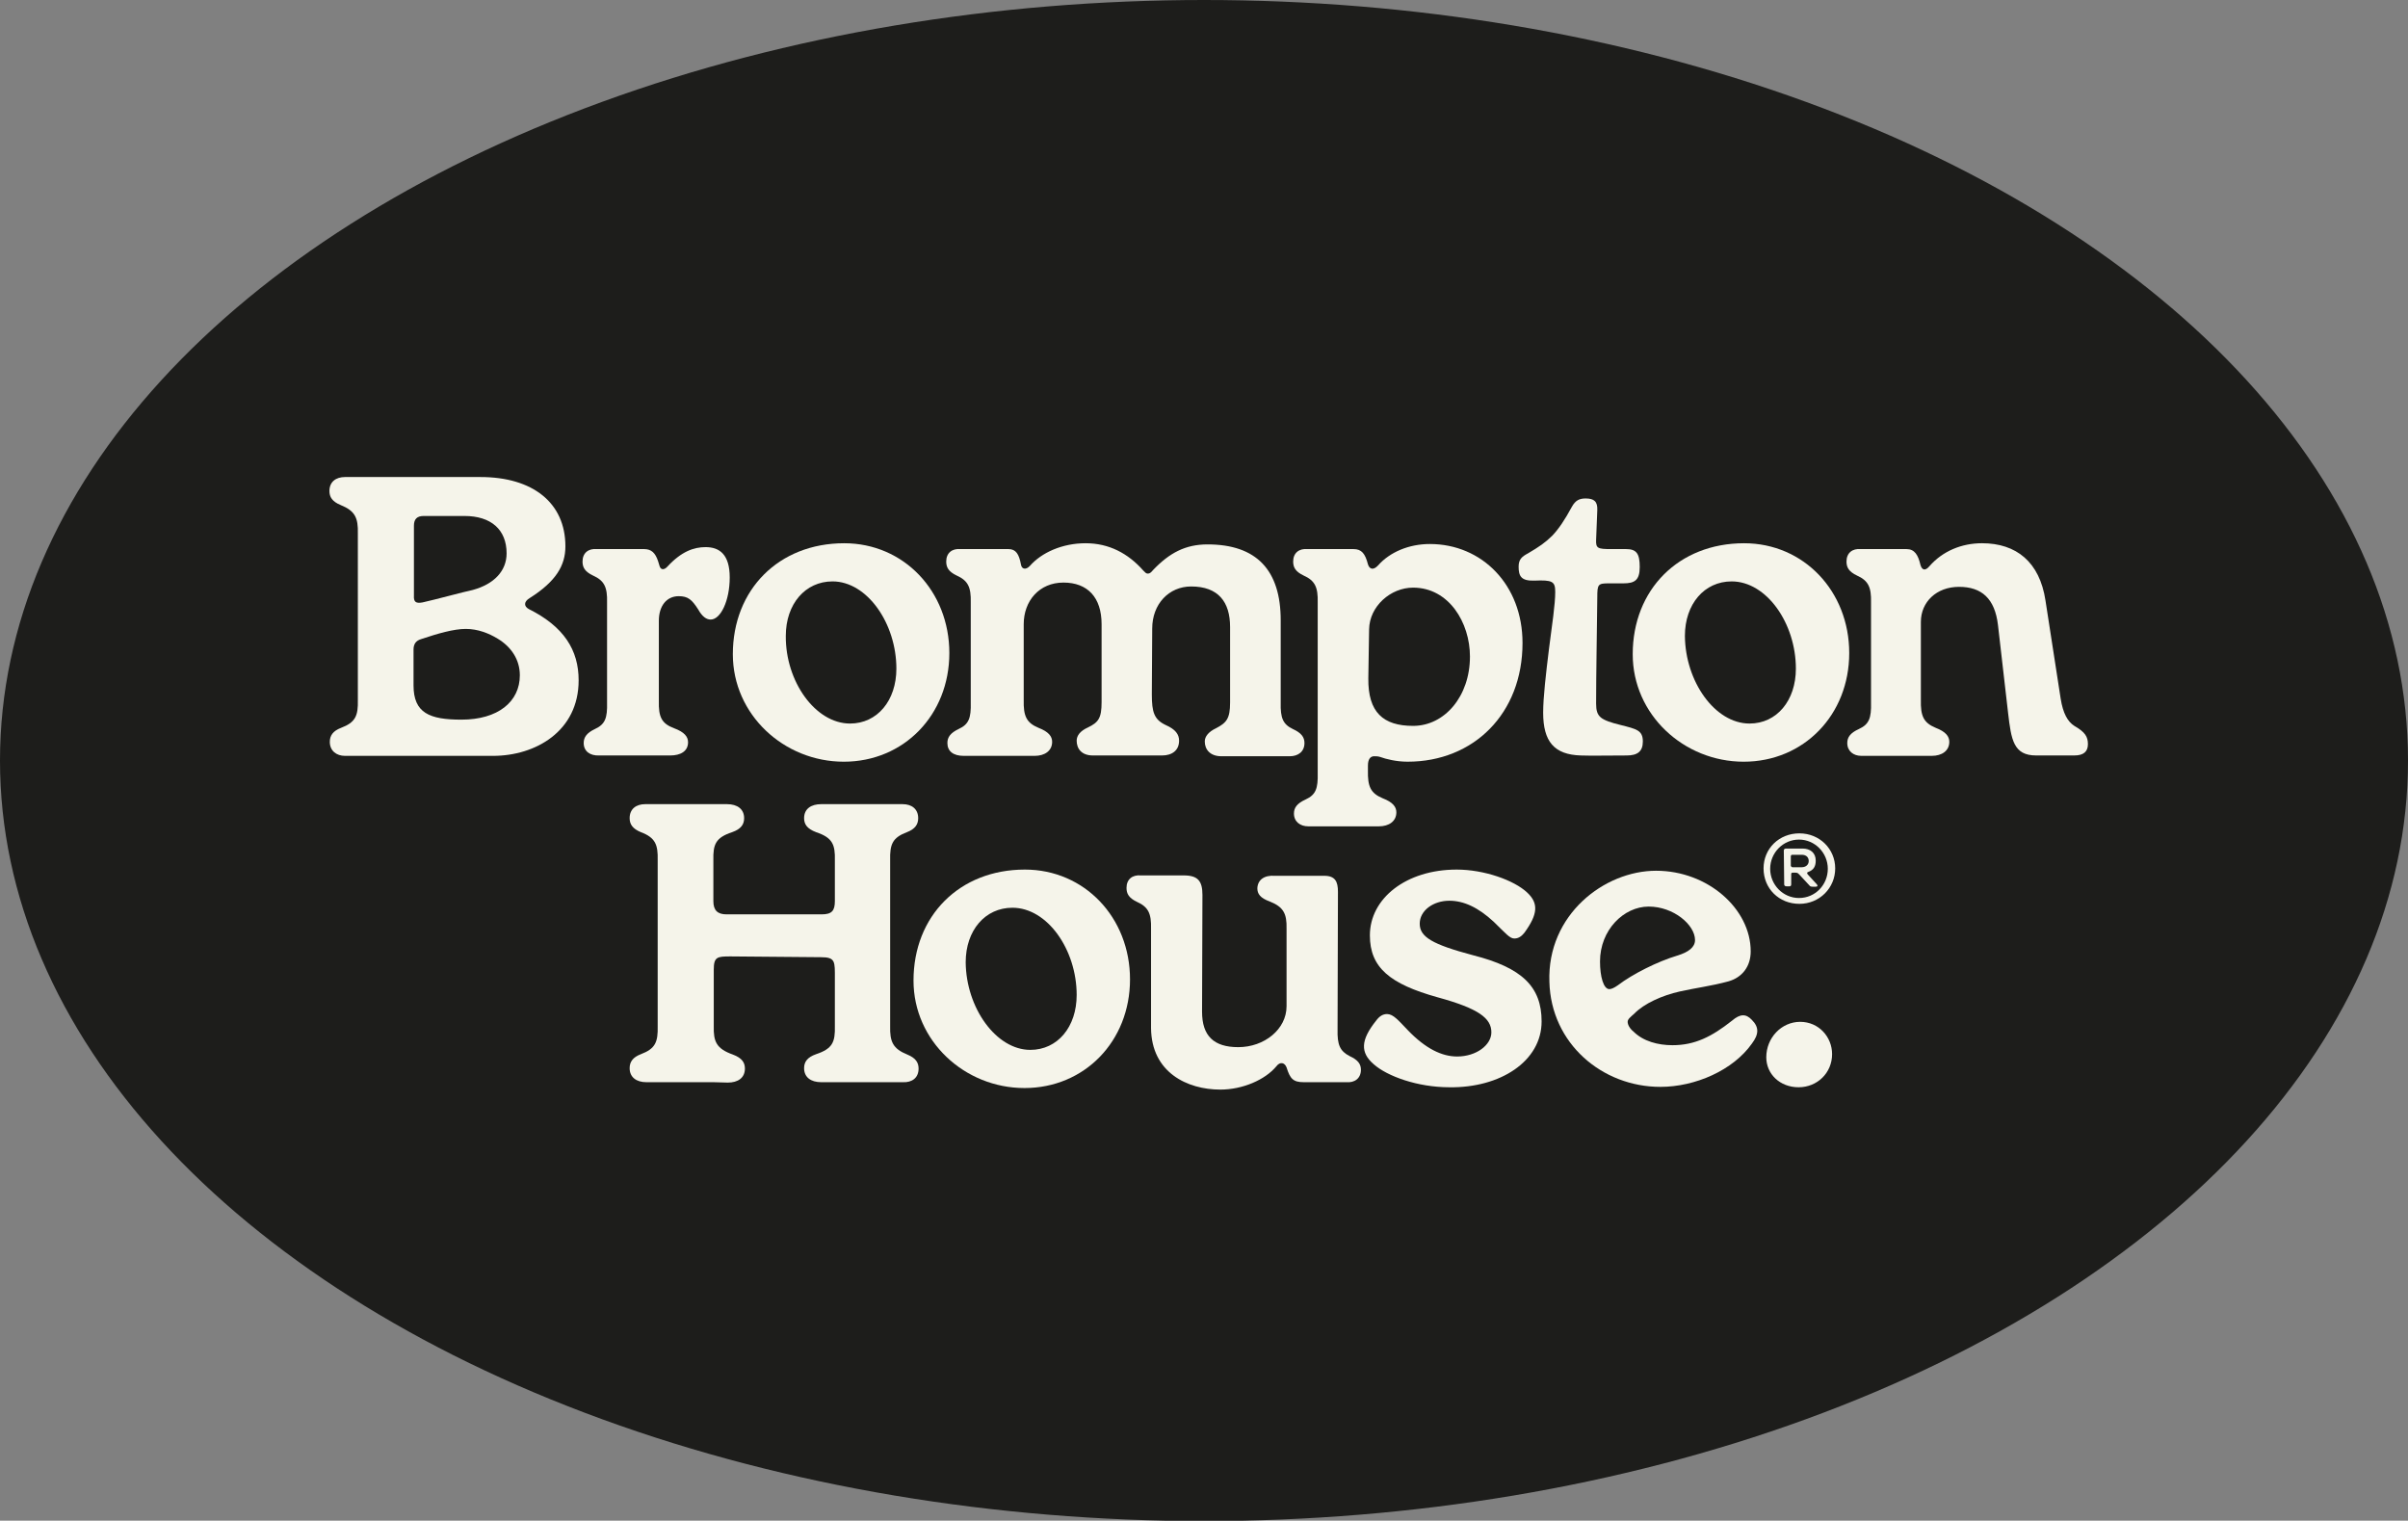
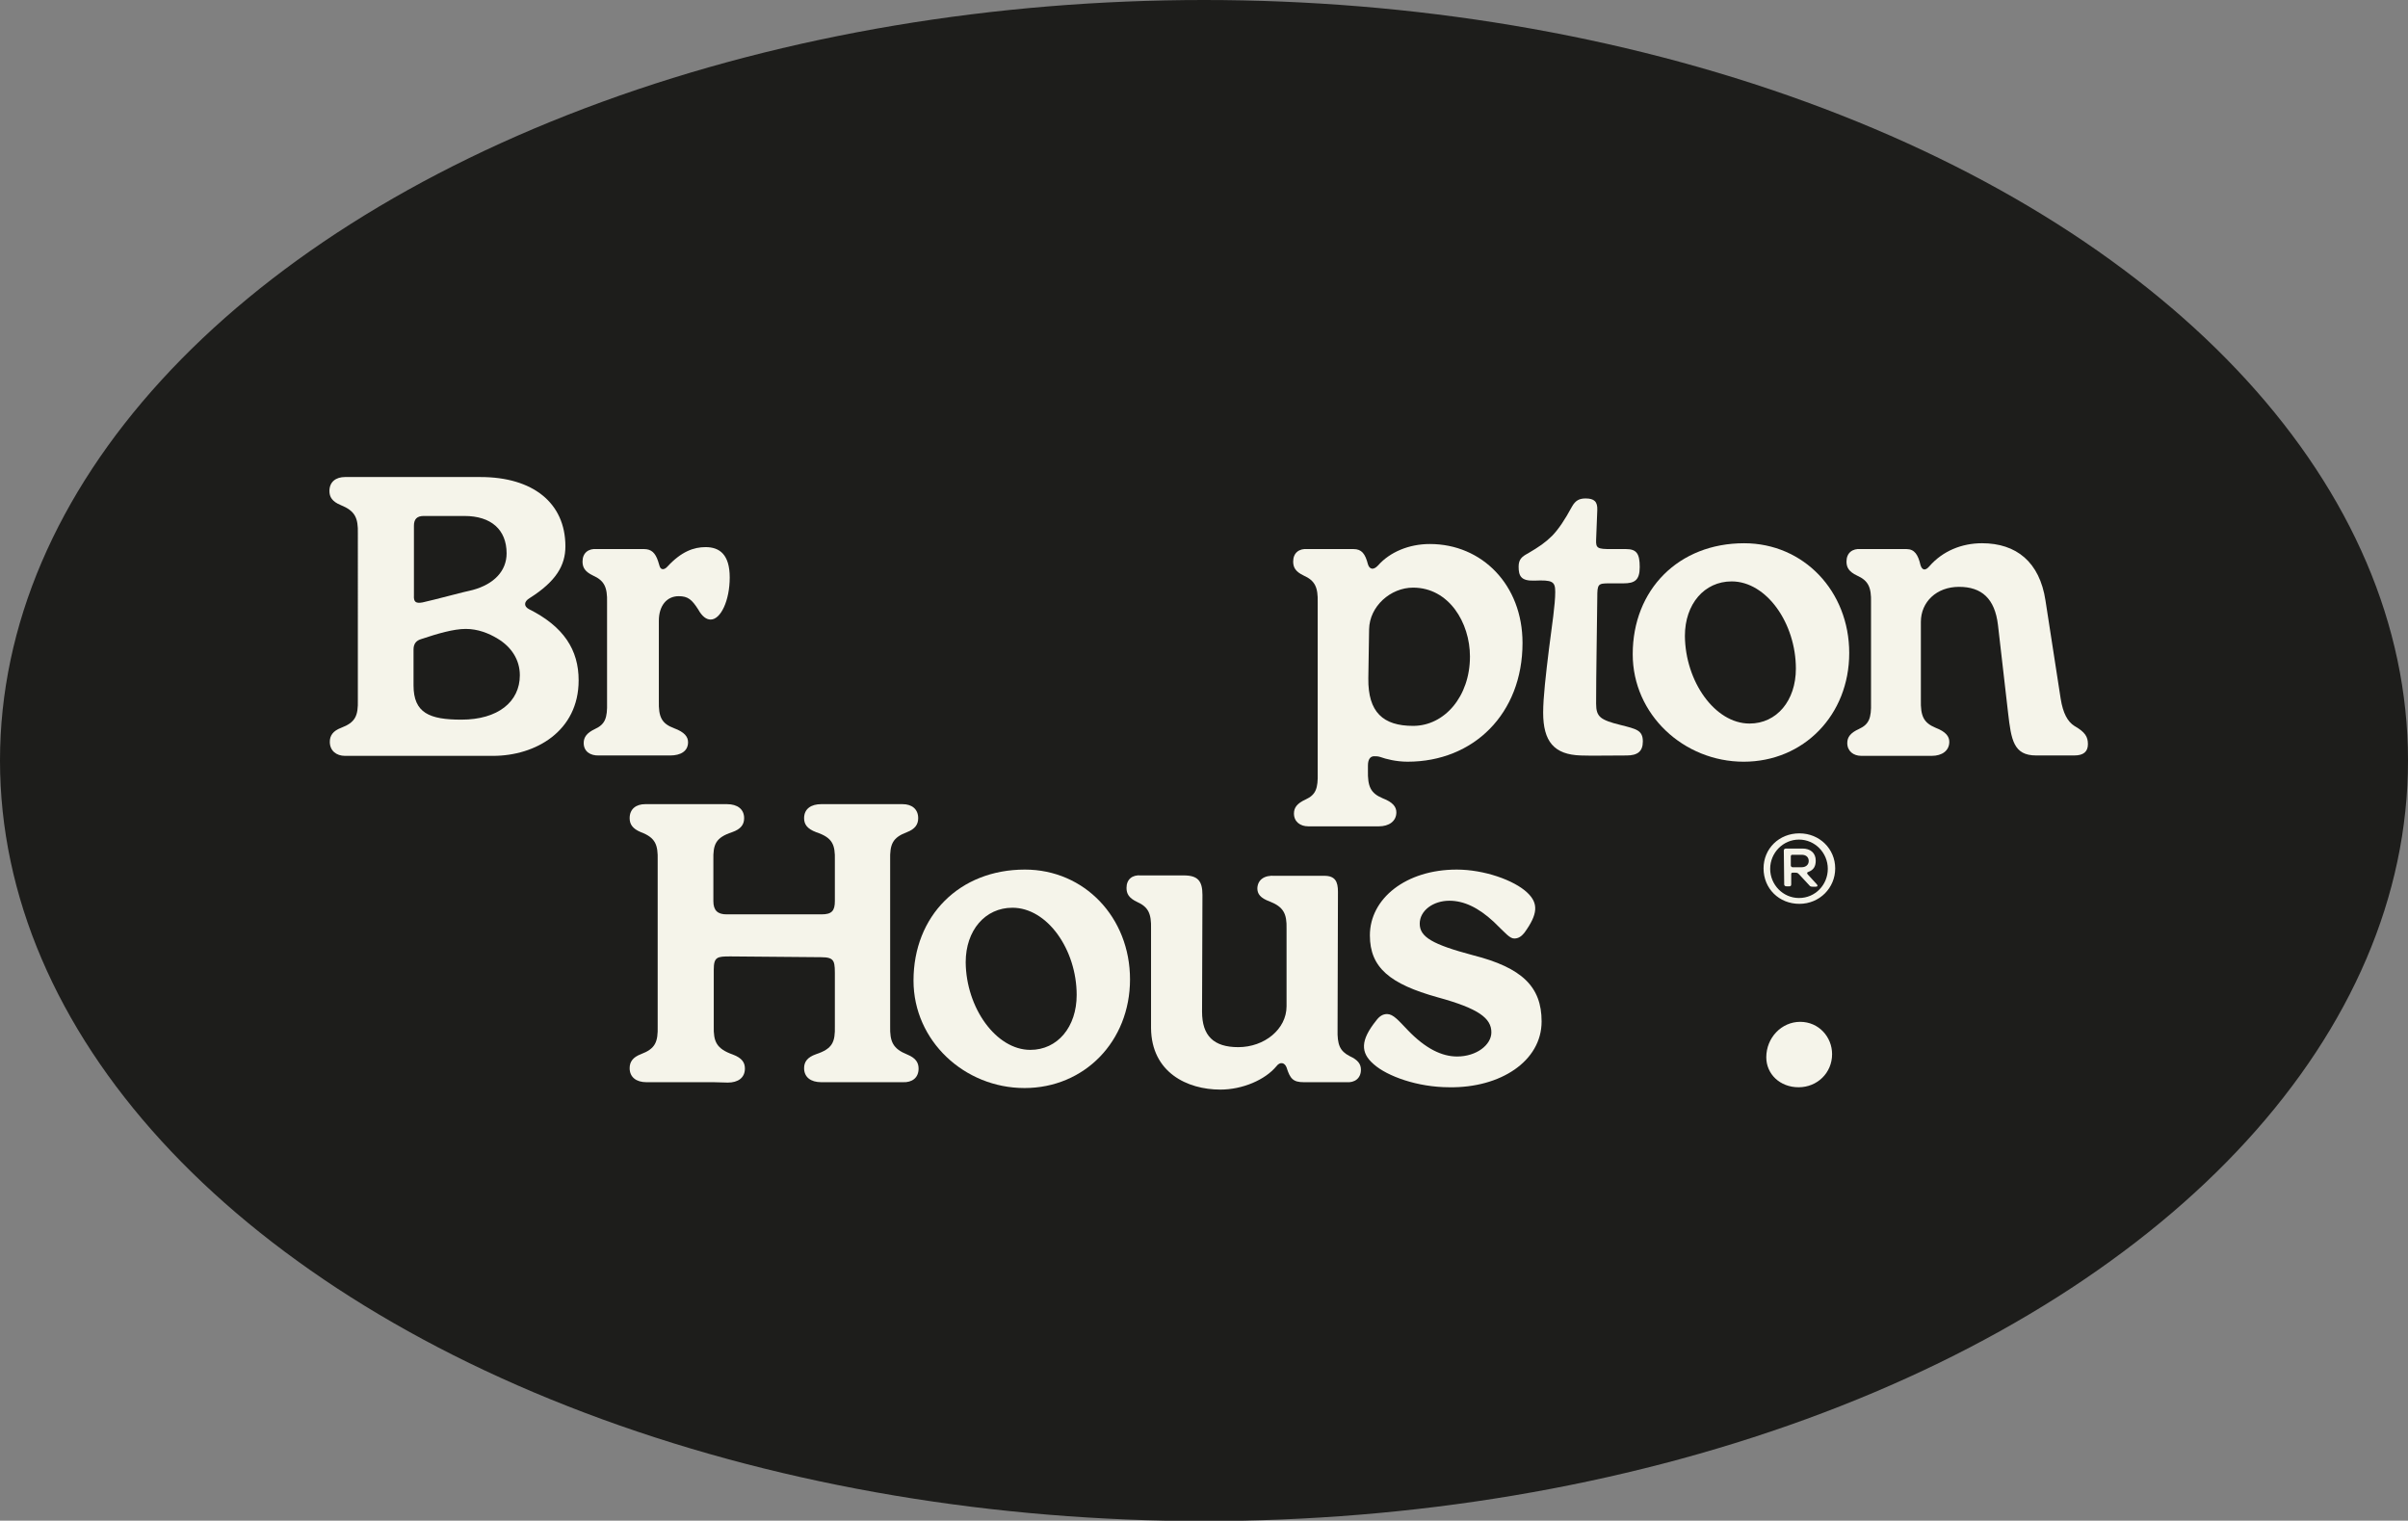
<svg xmlns="http://www.w3.org/2000/svg" version="1.1" id="Layer_1" x="0px" y="0px" viewBox="0 0 618.4 390.5" style="enable-background:new 0 0 618.4 390.5;" xml:space="preserve">
  <rect x="0" y="0" width="618.4" height="390.5" fill="#808080" stroke="none" />
  <style type="text/css">
	.st0{fill:#ED0014;}
	.st1{fill:#F5F4EA;}
	.st2{fill:#D8FD04;}
	.st3{fill:#046627;}
	.st4{fill:#FFC0CC;}
	.st5{fill:#FDEC02;}
	.st6{fill:#35C1F3;}
	.st7{fill:#1D1D1B;}
</style>
  <ellipse class="st7" cx="309.2" cy="195.3" rx="309.2" ry="195.3" />
  <g>
    <g>
      <path class="st1" d="M84.7,190.5c0-1.6,0.8-2.8,2.9-3.6c3.7-1.4,4.4-3.1,4.3-7.2V137c0.1-4-0.7-5.8-4.4-7.3    c-2.2-0.9-2.9-2.1-2.9-3.6c0-2.4,1.7-3.6,4-3.6h34.8c13.4,0,21.8,6.6,21.8,17.8c0,4.9-2.4,9-9.2,13.3c-1.5,0.9-1.5,2.1-0.2,2.8    c9,4.5,12.8,10.5,12.8,18.3c0,13.1-11.1,19.4-22,19.4h-38C86.4,194.1,84.7,192.8,84.7,190.5L84.7,190.5z M108.5,154.7    c3.2-0.7,10.5-2.7,12.9-3.2c5.5-1.5,8.7-4.9,8.7-9.4c0-6.1-4-9.6-10.8-9.6h-10.5c-1.7,0-2.5,0.8-2.5,2.5v17.9    C106.2,154.6,106.8,155,108.5,154.7L108.5,154.7z M118.5,184.8c9.4,0,15-4.6,15-11.4c0-4-2.2-7.3-5.7-9.4    c-2.3-1.4-5.1-2.5-8.2-2.5s-7.2,1.2-11.4,2.6c-1.4,0.4-2,1.3-2,2.7v9.2C106.2,183.1,110.3,184.8,118.5,184.8L118.5,184.8z" />
      <path class="st1" d="M149.9,190.8c0-1.5,0.8-2.6,2.9-3.6c2.6-1.2,3.2-2.8,3.1-6.8v-25.7c0.1-3.9-0.7-5.6-3.6-6.9    c-2.1-1-2.7-2.1-2.7-3.6c0-2.2,1.5-3.4,3.7-3.2h12.1c1.9,0,2.9,1,3.6,3.1l0.4,1.3c0.3,1,1.2,1,2,0.1c3.6-3.9,6.8-5,9.8-5    c3.6,0,6.2,1.9,6.2,7.8s-2.3,10.8-4.9,10.8c-1.1,0-2.2-0.8-3.2-2.6c-1.6-2.5-2.6-3.4-5-3.4c-3.1,0-5.1,2.5-5.1,6.3V180    c-0.1,4.1,0.7,5.8,3.9,7c2.7,1,3.6,2.2,3.6,3.6c0,2.3-1.9,3.4-4.6,3.4h-18.2C151.5,194.1,149.9,192.9,149.9,190.8L149.9,190.8z" />
-       <path class="st1" d="M188.2,168c0-16.6,11.8-28.5,28.6-28.5c15.3,0,27,12.3,27,28.2s-11.7,27.9-27.1,27.9S188.2,183.5,188.2,168    L188.2,168z M218.3,185.8c7,0,11.9-5.9,11.9-14.1c0-11.6-7.5-22.4-16.4-22.4c-7,0-12,5.8-12,14C201.7,175,209.4,185.8,218.3,185.8    L218.3,185.8z" />
-       <path class="st1" d="M243.3,190.8c0-1.5,0.8-2.6,2.9-3.6c2.6-1.2,3.2-2.8,3.1-6.8v-25.7c0.1-3.9-0.7-5.6-3.6-6.9    c-2.1-1-2.7-2.1-2.7-3.6c0-2.2,1.5-3.4,3.7-3.2H259c1.9,0,2.7,1.3,3.2,4c0.2,1.2,1.3,1.4,2.3,0.3c3-3.4,8.3-5.8,14.3-5.8    s10.9,2.6,14.8,7c0.5,0.5,0.7,0.8,1.2,0.8s0.9-0.4,1.3-0.9c4.2-4.4,8.3-6.6,14-6.6c12.6,0,18.8,6.6,18.8,19.5v21.1    c-0.1,4,0.6,5.6,3.1,6.8c2.2,1,3,2.1,3,3.6c0,2.2-1.6,3.4-3.8,3.4h-17.5c-3,0-4.3-1.8-4.3-3.8c0-1.3,1-2.5,2.9-3.4    c2.7-1.4,3.6-2.5,3.6-6.6V161c0-6.4-3-10.4-10-10.4c-5.7,0-10,4.5-10,10.8l-0.1,16.9c0,4.6,0.6,6.5,3.6,7.9c2.5,1.1,3.4,2.4,3.4,4    c0,2.5-1.8,3.8-4.4,3.8h-17.7c-3,0-4.2-1.8-4.2-3.8c0-1.3,0.9-2.5,2.9-3.4c2.7-1.3,3.5-2.4,3.5-6.5v-20c0-6.9-3.6-10.7-9.8-10.7    s-10.2,4.7-10.2,10.7v19.4c-0.1,4.2,0.7,5.9,3.8,7.2c2.6,1,3.5,2.2,3.5,3.6c0,2.3-1.9,3.6-4.5,3.6h-18.2    C244.8,194.1,243.3,192.9,243.3,190.8L243.3,190.8z" />
      <path class="st1" d="M332.3,208.9c0-1.5,0.8-2.6,3-3.6c2.6-1.2,3.2-2.8,3.1-6.8v-43.8c0.1-3.9-0.7-5.6-3.6-6.9    c-2.1-1-2.7-2.1-2.7-3.6c0-2.2,1.5-3.4,3.7-3.2h11.8c2.1,0,3,1.2,3.7,3.9c0.4,1.3,1.4,1.6,2.6,0.3c3-3.4,7.9-5.5,13.3-5.5    c13.4,0,23.8,10.5,23.8,25.4c0,18.2-12.6,30.5-29.5,30.5c-3,0-5.6-0.7-7-1.2c-0.6-0.2-1.1-0.2-1.6-0.2c-1,0-1.6,0.8-1.6,2.4v1.2    c-0.1,4.2,0.7,5.9,3.8,7.2c2.6,1,3.5,2.2,3.5,3.6c0,2.3-1.9,3.6-4.5,3.6h-18.1C333.9,212.2,332.3,211,332.3,208.9L332.3,208.9z     M362.9,186.4c8.1,0,14.6-7.6,14.6-17.8c0-8.7-5.4-17.7-14.6-17.7c-5.8,0-11.2,4.8-11.3,10.7l-0.2,12.6    C351.3,182.9,355.2,186.4,362.9,186.4L362.9,186.4z" />
      <path class="st1" d="M396.3,183c0-3.9,0.7-9.9,1.5-16.4c0.8-6.2,1.6-11.4,1.6-14.6c0-2.7-0.7-3.1-5.4-2.9c-3.4,0.1-4-1.2-4-3.6    c0-1.9,0.9-2.6,2.4-3.4c2.9-1.7,4.5-2.8,6.3-4.6c1.6-1.7,3.1-3.9,5-7.4c0.9-1.6,1.9-2.1,3.5-2.1c2.2,0,3.1,0.8,3,3l-0.3,7.6    c-0.1,2.2,0.4,2.4,3.8,2.4h3.9c2.7,0,3.5,1.2,3.5,4.6s-1.3,4.2-4.2,4.2h-3.7c-2.8,0-3,0.2-3,3.6c-0.1,9.9-0.3,19.3-0.3,27.3    c0,3.4,1.1,4.2,6.4,5.5c3.9,1,5.6,1.3,5.6,4.2c0,2.6-1.4,3.6-4.2,3.6c-4.6,0-9.2,0.1-11.7,0C399.1,193.8,396.3,190.4,396.3,183    L396.3,183z" />
      <path class="st1" d="M419.3,168c0-16.6,11.8-28.5,28.6-28.5c15.3,0,27,12.3,27,28.2s-11.7,27.9-27.1,27.9S419.3,183.5,419.3,168    L419.3,168z M449.3,185.8c7,0,11.9-5.9,11.9-14.1c0-11.6-7.5-22.4-16.5-22.4c-7,0-12,5.8-12,14C432.8,175,440.4,185.8,449.3,185.8    L449.3,185.8z" />
      <path class="st1" d="M474.4,190.8c0-1.5,0.8-2.6,3-3.6c2.6-1.2,3.2-2.8,3.1-6.8v-25.7c0.1-3.9-0.7-5.6-3.6-6.9    c-2.1-1-2.7-2.1-2.7-3.6c0-2.2,1.5-3.4,3.7-3.2h11.7c2.1,0,3,1.5,3.6,4.1c0.4,1.3,1.2,1.6,2.3,0.3c3.4-3.9,8.3-5.9,13.5-5.9    c8.8,0,14.8,4.8,16.3,14.7l3.9,25.2c0.6,3.8,1.8,5.9,3.5,7c2.8,1.6,3.5,2.8,3.5,4.7s-1.1,2.9-3.5,2.9h-9.8c-5.8,0-6.4-4-7.2-10.9    l-2.6-22.6c-0.8-6.8-4.2-9.8-10-9.8s-9.8,3.9-9.8,9v20c-0.1,4.2,0.7,5.9,3.8,7.2c2.6,1,3.5,2.2,3.5,3.6c0,2.3-1.9,3.6-4.5,3.6    h-18.1C476,194.1,474.4,192.9,474.4,190.8L474.4,190.8z" />
      <path class="st1" d="M161.7,274.3c0-1.6,0.8-2.8,2.9-3.6c3.7-1.4,4.4-3.1,4.3-7.2v-42.6c0.1-4-0.6-5.8-4.3-7.2    c-2.2-0.9-2.9-2.1-2.9-3.6c0-2.4,1.7-3.6,4-3.6h21c2.7,0,4.4,1.3,4.4,3.6c0,1.6-0.8,2.8-3.1,3.6c-4.2,1.4-4.9,3.1-4.8,7.2v10.5    c0,2.4,1.1,3.4,3.4,3.4h24.4c2.6,0,3.4-0.9,3.4-3.4v-10.5c0.1-4-0.6-5.8-4.8-7.2c-2.4-0.9-3.1-2.1-3.1-3.6c0-2.4,1.8-3.6,4.4-3.6    h20.9c2.4,0,4,1.3,4,3.6c0,1.6-0.8,2.8-2.9,3.6c-3.7,1.4-4.4,3.1-4.3,7.2v42.6c-0.1,4,0.7,5.8,4.4,7.3c2.2,0.9,2.9,2.1,2.9,3.6    c0,2.4-1.7,3.6-4,3.5h-21c-2.7,0-4.4-1.3-4.4-3.6c0-1.6,0.8-2.8,3.1-3.6c4.2-1.4,4.9-3.1,4.8-7.2v-12.2c0-4.4,0.2-5.5-3.6-5.5    l-23.2-0.2c-3.4,0-4.3,0.1-4.3,3.4v14.5c-0.1,4,0.7,5.8,4.9,7.3c2.4,0.9,3.1,2.1,3.1,3.6c0,2.4-1.8,3.6-4.4,3.6l-3.6-0.1h-17.3    C163.4,277.9,161.7,276.6,161.7,274.3L161.7,274.3z" />
      <path class="st1" d="M234.6,251.8c0-16.6,11.8-28.5,28.6-28.5c15.3,0,27,12.3,27,28.2s-11.7,27.9-27.1,27.9    S234.6,267.3,234.6,251.8L234.6,251.8z M264.6,269.6c7,0,11.9-5.9,11.9-14.1c0-11.6-7.5-22.4-16.5-22.4c-7,0-12,5.8-12,14    C248.1,258.8,255.8,269.6,264.6,269.6L264.6,269.6z" />
      <path class="st1" d="M295.6,264v-25.5c0.1-3.9-0.7-5.6-3.6-6.9c-2.1-1-2.7-2.1-2.7-3.6c0-2.2,1.5-3.4,3.7-3.2H304    c3.6,0,4.8,1.4,4.8,5l-0.1,30c0,6.2,3,9.1,9.3,9.1c6.7,0,12.4-4.6,12.4-10.5v-19.9c0.1-3.9-0.8-5.6-4.3-7c-2.5-0.9-3.2-2-3.2-3.4    c0.1-2.2,1.8-3.4,4.5-3.2h12.7c2.8,0,3.5,1.5,3.5,4.1l-0.1,35.3c-0.1,4,0.6,5.6,3.1,6.9c2.2,1,2.9,2.1,2.9,3.5    c0,2.2-1.6,3.4-3.8,3.2h-10.9c-2.7,0-3.5-0.9-4.4-3.8c-0.5-1.3-1.7-1.5-2.6-0.3c-2.9,3.5-8.7,6-14.4,6    C304.9,279.8,295.7,275.4,295.6,264L295.6,264z" />
      <path class="st1" d="M352.8,273.3c-3.5-3-3.4-6.2,0.6-11.2c0.8-1.1,1.7-1.7,2.8-1.7c1.6,0,2.9,1.6,5.3,4.1    c4.6,4.8,8.8,6.8,12.7,6.8c5,0,8.8-3,8.8-6.2c0-3.6-3.2-6.1-13.8-9c-12.2-3.4-17.4-7.6-17.4-15.9c0-9.5,9.3-16.9,22.3-16.9    c7,0,14.7,2.7,18.1,5.9c3,2.8,2.7,5.6-0.7,10.3c-0.8,1-1.6,1.5-2.6,1.5c-1.2,0-2.2-1.3-5.3-4.3c-4-3.7-7.7-5.4-11.4-5.4    c-4.1,0-7.6,2.5-7.6,5.9s3.2,5.3,13.7,8.1c12.6,3.2,17.6,8.1,17.6,17c0,10.2-10.6,17.1-23.7,16.9    C364.1,279.2,356.3,276.4,352.8,273.3L352.8,273.3z" />
-       <path class="st1" d="M397.9,252.1c-0.6-17.2,14.1-28.5,27.4-28.5s24.3,9.8,24.3,20.7c0,3.9-2.2,6.7-5.7,7.7    c-4.4,1.2-8.5,1.7-12.5,2.6c-4.5,1-9.2,3.1-11.7,5.7c-1,0.9-1.7,1.4-1.7,2.1s0.5,1.7,1.5,2.5c2.5,2.5,6.3,3.5,10,3.5    c5.8,0,10.1-2.2,15.3-6.3c2.1-1.8,3.6-1.8,5.1-0.2c1.9,1.9,1.8,3.7,0,6.1c-4.8,6.8-14.5,11.1-23.5,11.1    C411.5,279.1,398.3,268,397.9,252.1L397.9,252.1z M413.3,254c0.5,0,1.2-0.3,2.2-1c3.8-2.9,10.2-6.1,15.2-7.6c3-0.9,4.6-2.2,4.6-4    c0-3.9-5.5-8.6-11.9-8.6s-12.5,6-12.5,14.1C410.9,250.8,411.8,254,413.3,254L413.3,254z" />
      <path class="st1" d="M452.9,223c0-5.1,4-9,9.2-9s9.2,4,9.2,9s-4,9.1-9.2,9.1S452.9,228.2,452.9,223z M462,230.6    c4.2,0,7.4-3.4,7.4-7.5s-3.3-7.5-7.4-7.5s-7.4,3.4-7.4,7.5S457.9,230.6,462,230.6z M458.1,218.4c0-0.3,0.2-0.5,0.6-0.5h4.2    c2,0,3.4,1.1,3.4,3.1c0,1.4-0.5,2.4-1.9,2.9c-0.4,0.1-0.4,0.4-0.1,0.7l2.2,2.4c0.4,0.4,0.3,0.7-0.2,0.7h-0.8    c-0.4,0-0.7-0.1-0.8-0.3l-2.6-2.8c-0.4-0.4-0.5-0.5-1-0.5h-0.7c-0.3,0-0.4,0.1-0.4,0.4v2.6c0,0.4-0.2,0.5-0.5,0.5h-0.7    c-0.4,0-0.6-0.2-0.6-0.5L458.1,218.4L458.1,218.4z M460.3,222.7h2.4c1,0,1.8-0.6,1.8-1.6c0-1-0.7-1.6-1.8-1.6h-2.4    c-0.2,0-0.4,0.1-0.4,0.4v2.4C459.9,222.5,460.2,222.7,460.3,222.7L460.3,222.7z" />
      <path class="st1" d="M453.6,271.5c0-5,3.9-9.1,8.7-9.1s8.2,3.9,8.2,8.3c0,4.8-3.8,8.5-8.6,8.5S453.6,275.8,453.6,271.5    L453.6,271.5z" />
    </g>
  </g>
</svg>